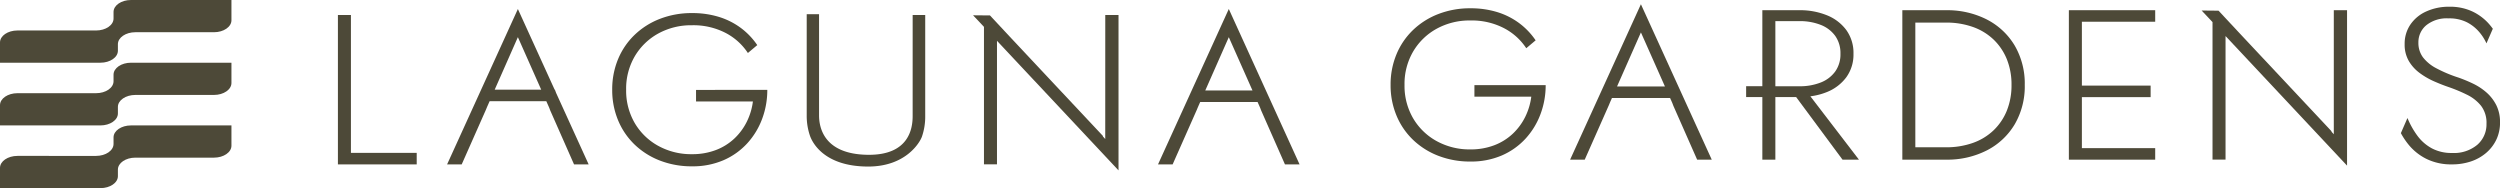
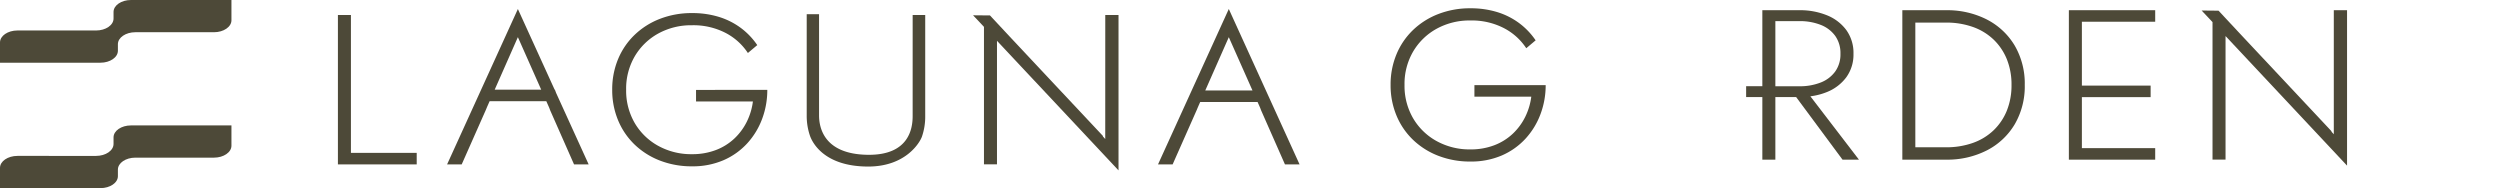
<svg xmlns="http://www.w3.org/2000/svg" width="400" height="30.1" viewBox="0 0 400 30.1">
  <defs>
    <clipPath id="clip-path">
      <rect id="Rectangle_1" data-name="Rectangle 1" width="400" height="30.1" fill="#4d4938" />
    </clipPath>
  </defs>
  <g id="Group_2" data-name="Group 2" transform="translate(0 0)">
    <g id="Group_1" data-name="Group 1" transform="translate(0 0)" clip-path="url(#clip-path)">
      <path id="Path_1" data-name="Path 1" d="M18.166,1.911h0V2.966c0,1.056-1.251,1.911-2.795,1.911H2.794C1.251,4.877,0,5.733,0,6.788v3.245H16.07c1.543,0,2.794-.856,2.794-1.911V7.067c0-1.056,1.251-1.911,2.795-1.911H34.236c1.544,0,2.795-.856,2.795-1.911V0H20.96c-1.543,0-2.794.856-2.794,1.911" transform="translate(0 0)" fill="#4d4938" />
-       <path id="Path_2" data-name="Path 2" d="M18.166,23.734h0v1.055c0,1.056-1.251,1.911-2.795,1.911H2.794C1.251,26.7,0,27.556,0,28.611v3.245H16.07c1.543,0,2.794-.856,2.794-1.911V28.89c0-1.056,1.251-1.911,2.795-1.911H34.236c1.544,0,2.795-.856,2.795-1.911V21.823H20.96c-1.543,0-2.794.856-2.794,1.911" transform="translate(0 -11.789)" fill="#4d4938" />
      <path id="Path_3" data-name="Path 3" d="M18.166,45.556h0v1.055c0,1.056-1.251,1.911-2.795,1.911H2.794C1.251,48.522,0,49.377,0,50.433v3.245H16.07c1.543,0,2.794-.856,2.794-1.911V50.712c0-1.056,1.251-1.911,2.795-1.911H34.236c1.544,0,2.795-.856,2.795-1.911V43.645H20.96c-1.543,0-2.794.856-2.794,1.911" transform="translate(0 -23.578)" fill="#4d4938" />
      <path id="Path_4" data-name="Path 4" d="M119.675,5.211h-2.083V29.119H130.2V27.275H119.675Z" transform="translate(-63.526 -2.815)" fill="#4d4938" />
      <path id="Path_5" data-name="Path 5" d="M172.832,16.034h-.041l-5.879-12.9L155.583,28h2.339l3.874-8.744.183-.444h0l.41-.929h9.072l.458,1.031.182.478L175.9,28h2.339l-5.211-11.439Zm-9.629,0,3.708-8.4,3.73,8.4Z" transform="translate(-84.051 -1.691)" fill="#4d4938" />
      <path id="Path_6" data-name="Path 6" d="M226.462,16.839v1.845h9.1a10.178,10.178,0,0,1-.968,3.228,9.457,9.457,0,0,1-1.992,2.7,8.948,8.948,0,0,1-2.96,1.845,10.54,10.54,0,0,1-3.837.666,10.9,10.9,0,0,1-5.391-1.332,9.84,9.84,0,0,1-3.764-3.655,10.285,10.285,0,0,1-1.371-5.328,10.245,10.245,0,0,1,1.389-5.362,9.882,9.882,0,0,1,3.764-3.637,10.905,10.905,0,0,1,5.373-1.315,11.217,11.217,0,0,1,5.39,1.229,9.509,9.509,0,0,1,3.563,3.211l1.5-1.263a11.468,11.468,0,0,0-2.631-2.749,11.622,11.622,0,0,0-3.49-1.759,14.378,14.378,0,0,0-4.33-.615,13.964,13.964,0,0,0-5.08.905,12.16,12.16,0,0,0-4.056,2.544A11.463,11.463,0,0,0,214,11.886a12.526,12.526,0,0,0-.95,4.919,12.522,12.522,0,0,0,.95,4.918,11.471,11.471,0,0,0,2.668,3.894,12.152,12.152,0,0,0,4.056,2.544,13.974,13.974,0,0,0,5.08.905,12.386,12.386,0,0,0,5.079-.991,11.177,11.177,0,0,0,3.783-2.7,11.987,11.987,0,0,0,2.375-3.911,13.121,13.121,0,0,0,.823-4.629Z" transform="translate(-115.096 -2.454)" fill="#4d4938" />
      <path id="Path_7" data-name="Path 7" d="M297.687,21.252c0,1.89-.531,6.238-7.109,6.182-7.144-.06-7.866-4.419-7.866-6.309V4.935h-1.975v16.19a9.84,9.84,0,0,0,.52,3.262c.347.99,2.177,4.926,9.321,4.926,5.976,0,8.252-3.809,8.6-4.8a9.8,9.8,0,0,0,.52-3.262V5.062h-2.009Z" transform="translate(-151.663 -2.666)" fill="#4d4938" />
      <path id="Path_8" data-name="Path 8" d="M359.776,25.055l-.392-.421.044-.041L344.441,8.617,341.329,5.28l-.486,0-2.215-.02,1.744,1.851v22h2.083V9.344L361.9,30.076V5.211h-2.12Z" transform="translate(-182.937 -2.815)" fill="#4d4938" />
      <path id="Path_9" data-name="Path 9" d="M402.985,28h2.339l3.874-8.744.183-.444.354-.8h9.184l.4.9.183.478L423.3,28h2.339L414.313,3.131ZM418.1,16.162h-7.55l3.764-8.522Z" transform="translate(-217.705 -1.691)" fill="#4d4938" />
      <path id="Path_10" data-name="Path 10" d="M497.337,17.026h9.1a10.18,10.18,0,0,1-.968,3.228,9.466,9.466,0,0,1-1.992,2.7,8.952,8.952,0,0,1-2.96,1.844,10.526,10.526,0,0,1-3.836.666,10.9,10.9,0,0,1-5.391-1.332,9.841,9.841,0,0,1-3.764-3.654,10.288,10.288,0,0,1-1.371-5.329,10.246,10.246,0,0,1,1.389-5.362,9.885,9.885,0,0,1,3.764-3.637,10.91,10.91,0,0,1,5.373-1.315,11.209,11.209,0,0,1,5.389,1.23,9.5,9.5,0,0,1,3.563,3.21l1.5-1.263a11.486,11.486,0,0,0-2.631-2.75A11.631,11.631,0,0,0,501.01,3.5a14.378,14.378,0,0,0-4.33-.615,13.964,13.964,0,0,0-5.08.905,12.159,12.159,0,0,0-4.056,2.544,11.462,11.462,0,0,0-2.668,3.893,12.528,12.528,0,0,0-.95,4.919,12.522,12.522,0,0,0,.95,4.918,11.466,11.466,0,0,0,2.668,3.894A12.145,12.145,0,0,0,491.6,26.5a13.973,13.973,0,0,0,5.08.905,12.394,12.394,0,0,0,5.079-.99,11.178,11.178,0,0,0,3.782-2.7,11.98,11.98,0,0,0,2.375-3.911,13.122,13.122,0,0,0,.823-4.629h-11.4Z" transform="translate(-261.431 -1.559)" fill="#4d4938" />
-       <path id="Path_11" data-name="Path 11" d="M546.4,26.339h2.339l3.874-8.744.182-.444.3-.675h9.3l.346.777.182.478,3.8,8.607h2.339L557.727,1.474Zm15.171-11.708h-7.663l3.82-8.649Z" transform="translate(-295.181 -0.796)" fill="#4d4938" />
      <path id="Path_12" data-name="Path 12" d="M620.606,16.635a7.135,7.135,0,0,0,3.088-2.373,6.179,6.179,0,0,0,1.133-3.74,6.236,6.236,0,0,0-1.133-3.774,7.136,7.136,0,0,0-3.088-2.374,11.394,11.394,0,0,0-4.44-.82h-5.92V15.714h-2.594v1.742h2.594V27.463h2.083V17.455h3.328l7.416,10.008H625.7l-7.768-10.134a10.466,10.466,0,0,0,2.67-.693M612.329,5.3h3.837a9.076,9.076,0,0,1,3.417.6,5.179,5.179,0,0,1,2.32,1.759,4.765,4.765,0,0,1,.84,2.869,4.708,4.708,0,0,1-.84,2.835,5.172,5.172,0,0,1-2.32,1.759,9.067,9.067,0,0,1-3.417.6h-3.837Z" transform="translate(-328.271 -1.92)" fill="#4d4938" />
      <path id="Path_13" data-name="Path 13" d="M675.571,5.057a13.906,13.906,0,0,0-6.578-1.5h-6.98V27.463h6.98a13.9,13.9,0,0,0,6.578-1.5,11.018,11.018,0,0,0,4.44-4.184,12.057,12.057,0,0,0,1.589-6.267,12.06,12.06,0,0,0-1.589-6.268,11.022,11.022,0,0,0-4.44-4.184m3.161,14.567a9.06,9.06,0,0,1-2.12,3.142,9.24,9.24,0,0,1-3.307,2.016,12.623,12.623,0,0,1-4.313.7h-4.9V5.535h4.9a12.623,12.623,0,0,1,4.313.7,9.265,9.265,0,0,1,3.307,2.015,9.083,9.083,0,0,1,2.12,3.143,10.785,10.785,0,0,1,.749,4.116,10.778,10.778,0,0,1-.749,4.115" transform="translate(-357.639 -1.92)" fill="#4d4938" />
      <path id="Path_14" data-name="Path 14" d="M722.047,3.554h-2.083V27.463h13.814V25.618H722.047V17.462h11V15.618h-11V5.4h11.731V3.554Z" transform="translate(-388.946 -1.92)" fill="#4d4938" />
      <path id="Path_15" data-name="Path 15" d="M787.313,23.4l-.392-.42.044-.041L771.989,6.971l-3.123-3.348-.488,0-2.213-.02,1.744,1.851v22h2.083V7.687l19.441,20.732V3.554h-2.12Z" transform="translate(-413.905 -1.92)" fill="#4d4938" />
-       <path id="Path_16" data-name="Path 16" d="M850.758,18.067h0a6.756,6.756,0,0,0-1.575-2.02,9.439,9.439,0,0,0-2.145-1.406,22.945,22.945,0,0,0-2.277-.948,21.637,21.637,0,0,1-3.568-1.494,6.485,6.485,0,0,1-2.164-1.774,3.869,3.869,0,0,1-.72-2.354,3.529,3.529,0,0,1,1.252-2.758,5.215,5.215,0,0,1,3.567-1.106,6.272,6.272,0,0,1,2.923.614,6.485,6.485,0,0,1,1.955,1.528A7.681,7.681,0,0,1,849.2,8.205l1.016-2.337a10,10,0,0,0-.747-.922,8.239,8.239,0,0,0-2.562-1.862,8.391,8.391,0,0,0-3.663-.738,8.664,8.664,0,0,0-3.681.755,6.031,6.031,0,0,0-2.543,2.108,5.431,5.431,0,0,0-.911,3.109,5.224,5.224,0,0,0,.664,2.706,6.444,6.444,0,0,0,1.727,1.914,11.844,11.844,0,0,0,2.3,1.336q1.232.544,2.372.931a25.131,25.131,0,0,1,2.9,1.212,6.575,6.575,0,0,1,2.259,1.774,4.468,4.468,0,0,1,.873,2.88,4.317,4.317,0,0,1-1.462,3.355,5.818,5.818,0,0,1-4.042,1.317,6.647,6.647,0,0,1-3.264-.755,7.061,7.061,0,0,1-2.3-2.02,13.48,13.48,0,0,1-1.575-2.811l-.01.006-1.046,2.405a11.888,11.888,0,0,0,1.17,1.769,8.664,8.664,0,0,0,2.923,2.354,8.931,8.931,0,0,0,4.061.878A9.433,9.433,0,0,0,846.7,27.1a7.309,7.309,0,0,0,2.448-1.37,6.435,6.435,0,0,0,1.633-2.126,6.272,6.272,0,0,0,.588-2.74,6.024,6.024,0,0,0-.607-2.793" transform="translate(-451.365 -1.267)" fill="#4d4938" />
    </g>
  </g>
</svg>